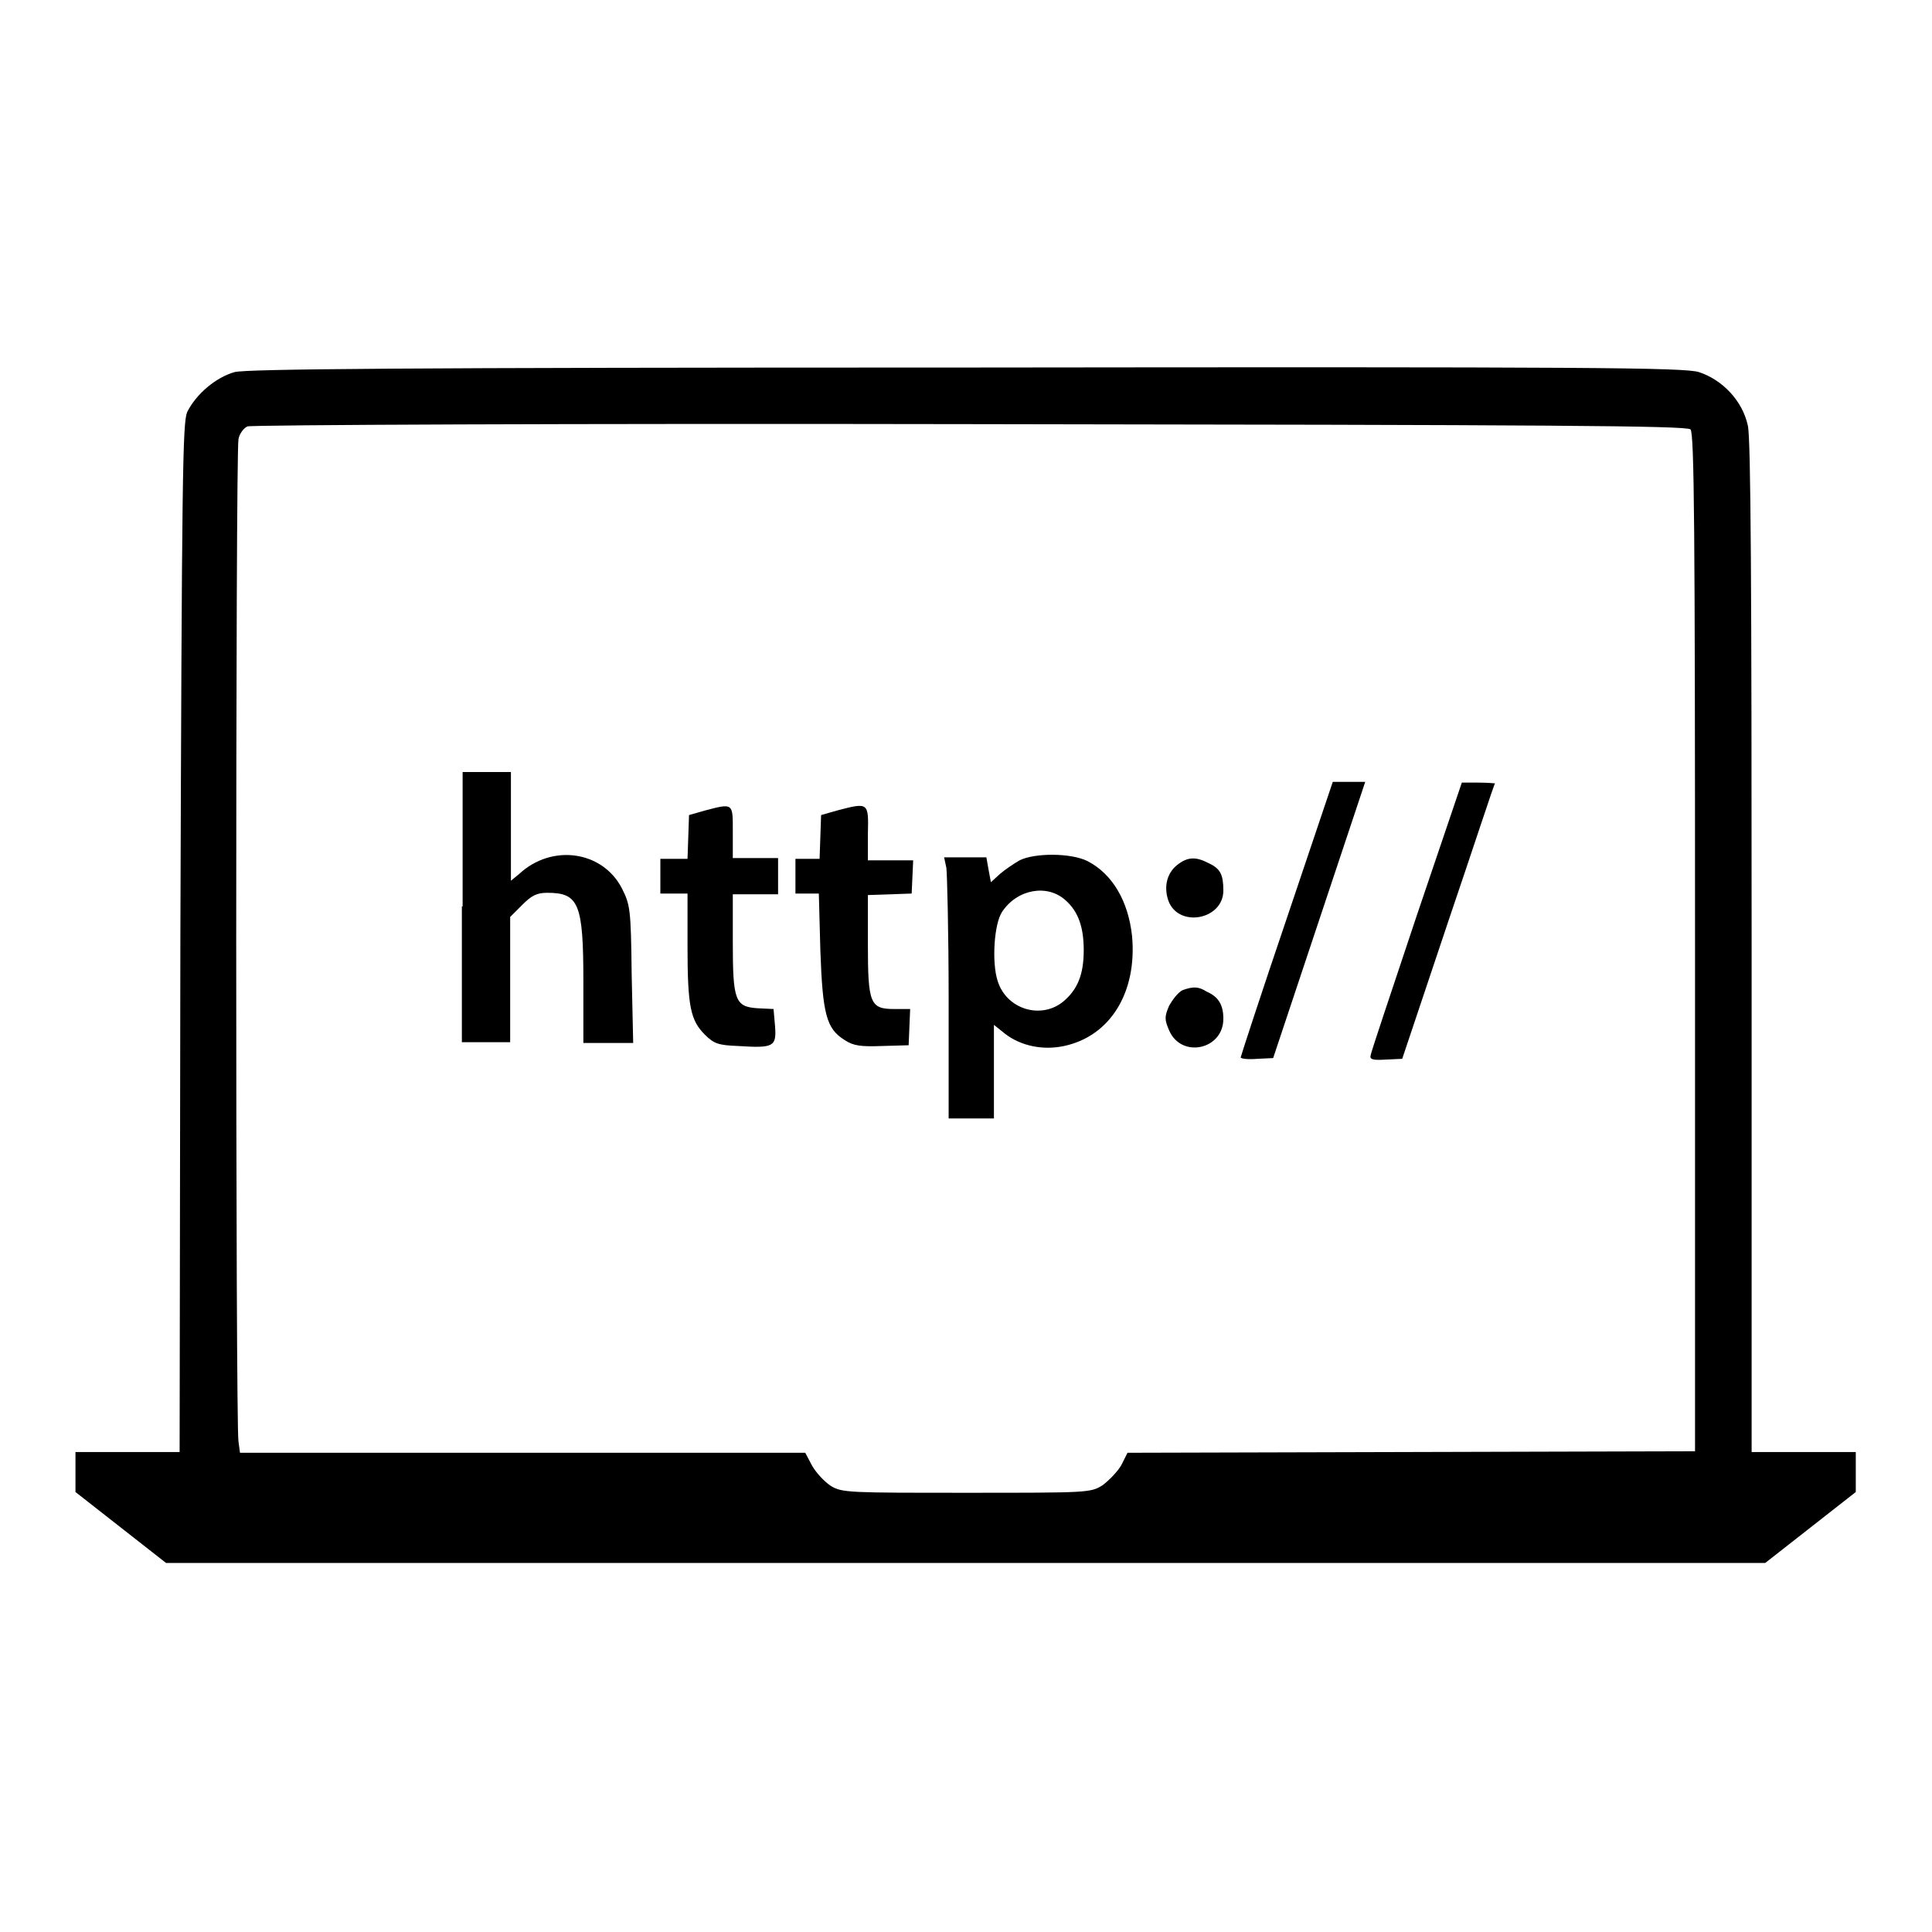
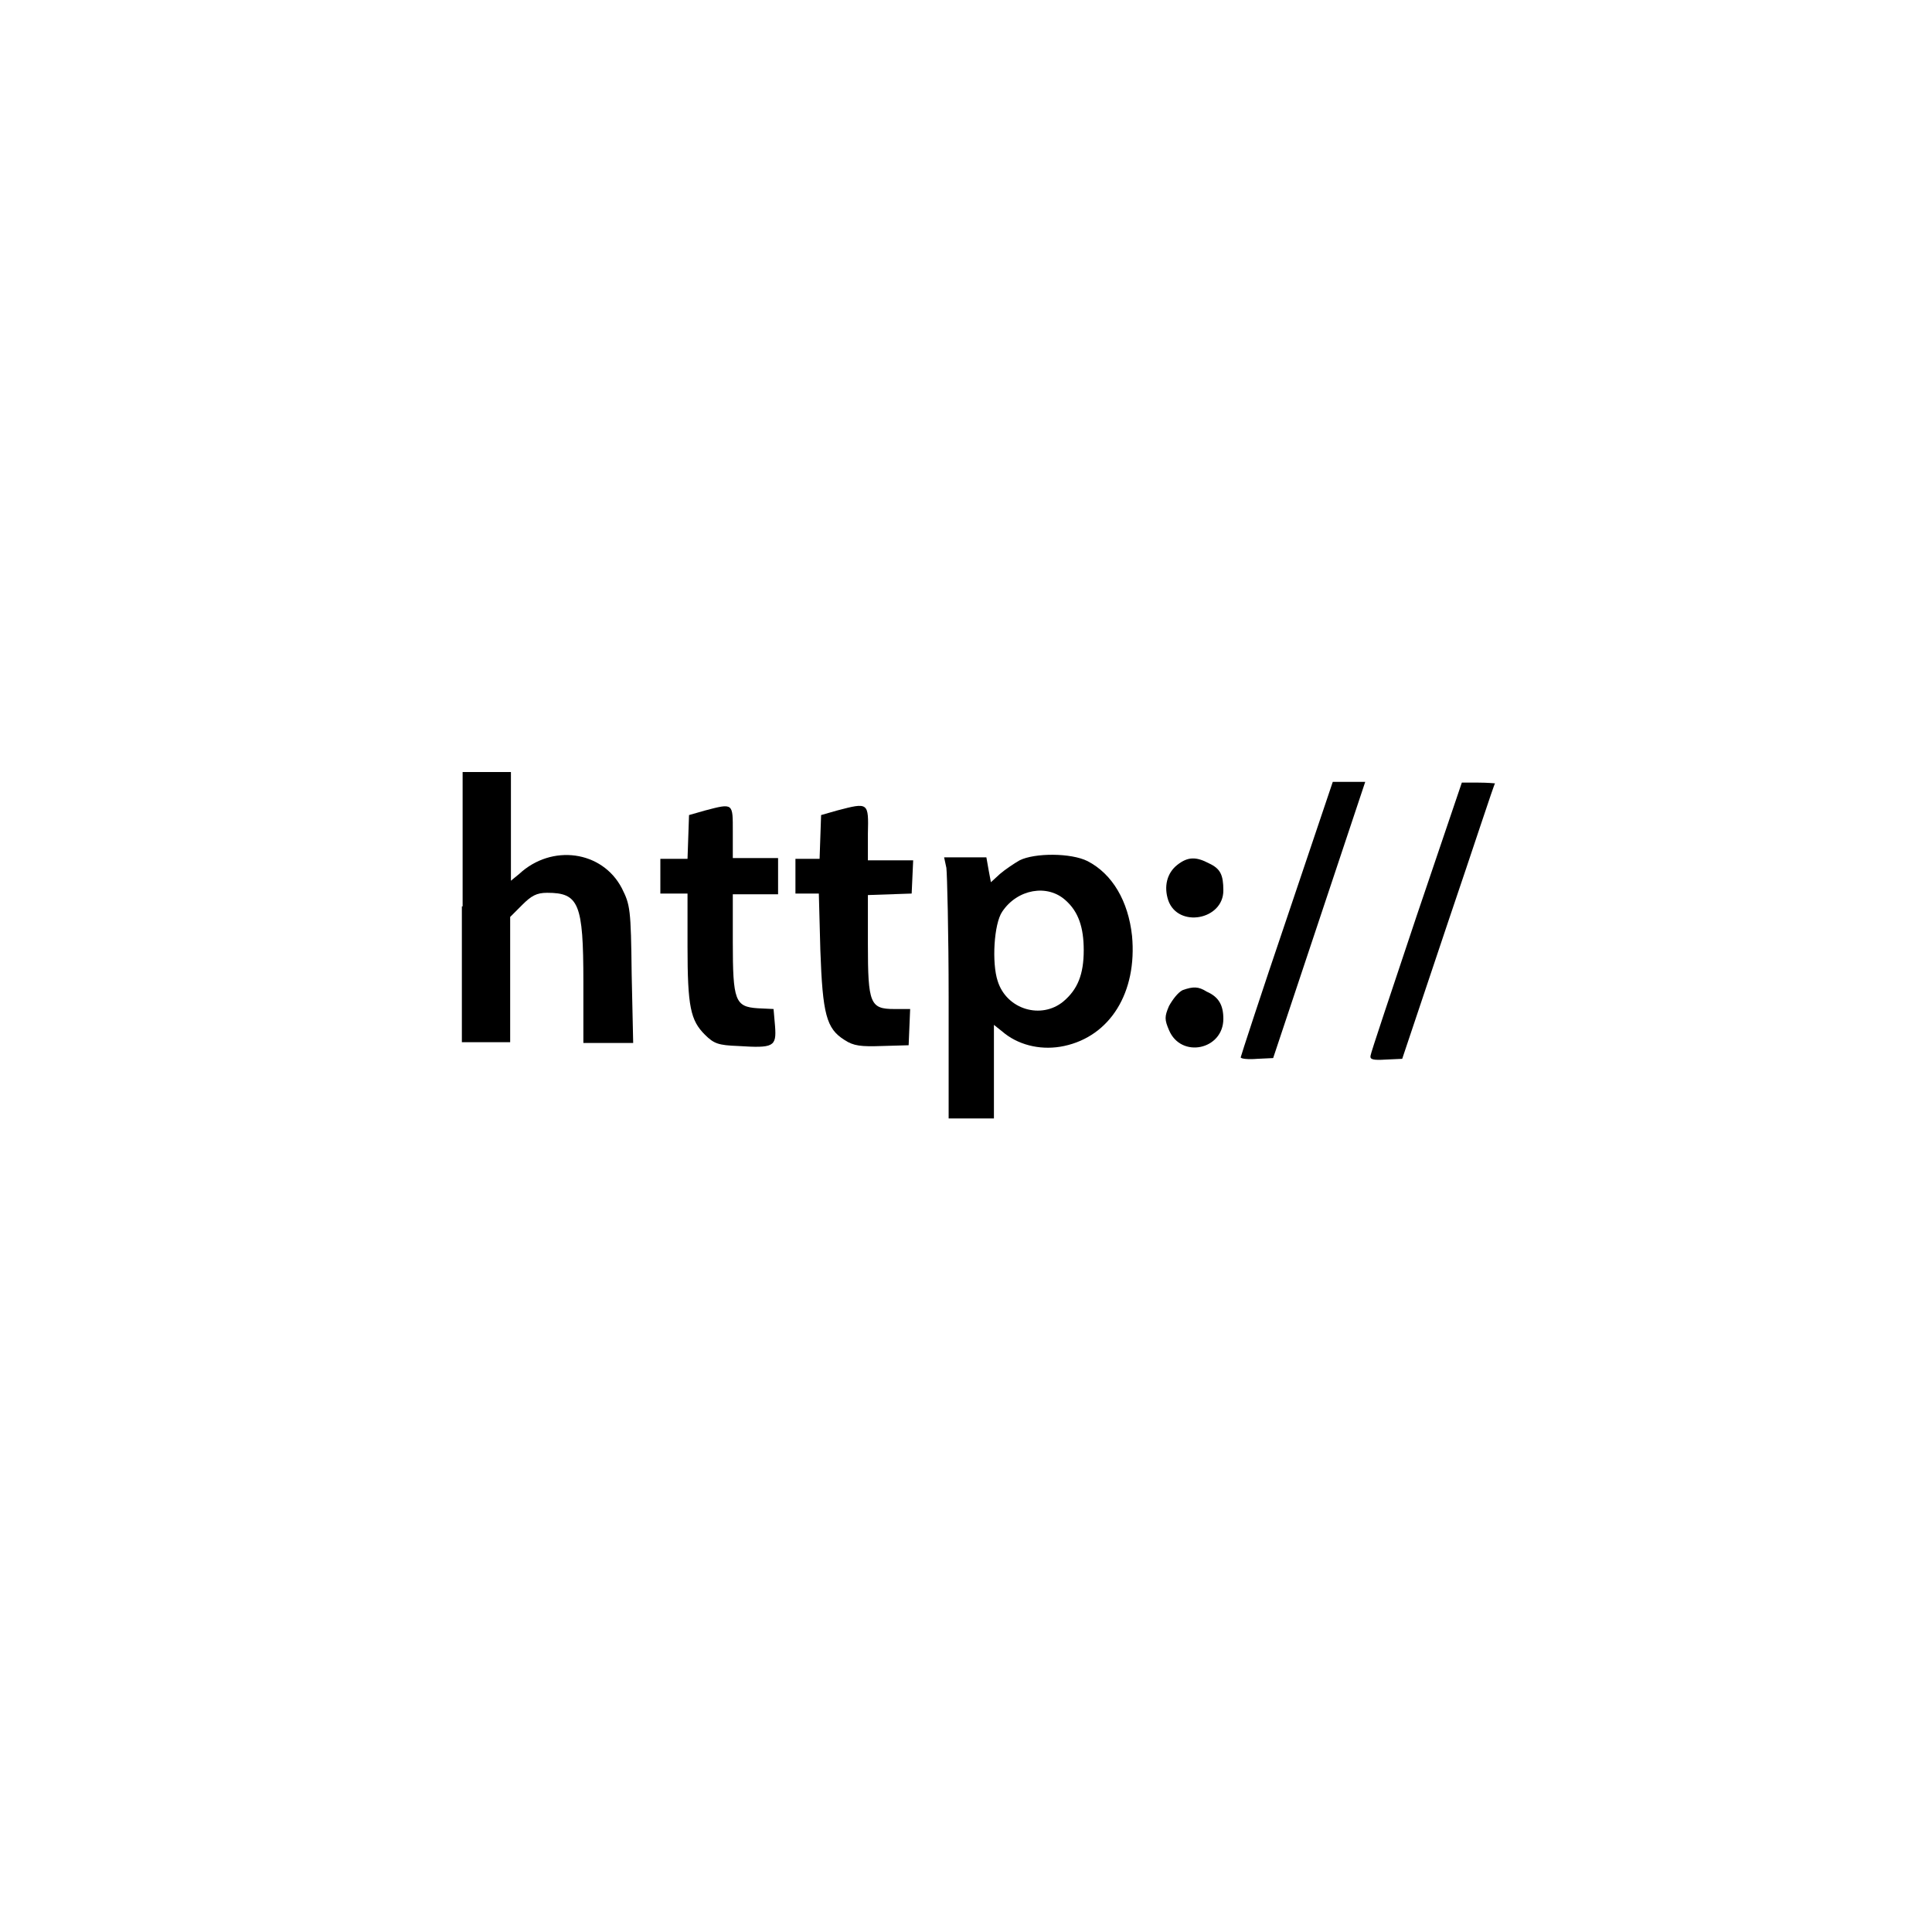
<svg xmlns="http://www.w3.org/2000/svg" version="1.1" x="0px" y="0px" viewBox="0 0 256 256" enable-background="new 0 0 256 256" xml:space="preserve">
  <g>
    <g>
      <g>
-         <path fill="#000000" d="M31.1,49.3c-2.5,0.7-5.1,2.9-6.3,5.3c-0.6,1.5-0.7,7.9-0.9,69.7l-0.1,68.1h-6.9H10v2.7v2.6l6,4.7l6,4.7H128h105.9l6-4.7l6-4.7v-2.6v-2.7h-6.9h-6.9v-66.8c0-47.3-0.1-67.5-0.5-69.2c-0.7-3.3-3.4-6.1-6.5-7.1c-2-0.6-14.1-0.7-97.1-0.6C52.1,48.7,32.8,48.9,31.1,49.3z M224,56.9c0.5,0.5,0.6,13.3,0.6,68v67.4l-37.6,0.1l-37.6,0.1l-0.8,1.6c-0.5,0.9-1.7,2.1-2.5,2.7c-1.6,1-1.9,1-18,1c-15.6,0-16.5,0-18-0.9c-0.9-0.6-2-1.8-2.5-2.7l-0.9-1.7H69.2H31.8l-0.2-1.5c-0.4-1.9-0.4-131.1,0-132.8c0.1-0.7,0.7-1.5,1.2-1.7c0.6-0.2,42.6-0.4,95.8-0.3C205.6,56.3,223.5,56.4,224,56.9z" />
        <path fill="#000000" d="M61.2,120.1v18h3.2h3.2v-8.3v-8.3l1.6-1.6c1.2-1.2,1.9-1.6,3.3-1.6c4.2,0,4.8,1.4,4.8,11.8v8.1h3.3h3.3l-0.2-9.1c-0.1-8.7-0.2-9.2-1.3-11.4c-2.6-5-9.3-5.9-13.6-1.9l-1.1,0.9v-7.2v-7.2h-3.2h-3.2V120.1z" />
        <path fill="#000000" d="M170.5,121.7c-3.4,10-6.1,18.3-6.1,18.4c0,0.2,1,0.3,2.2,0.2l2.1-0.1l6.1-18.3l6.1-18.3h-2.1h-2.2L170.5,121.7z" />
        <path fill="#000000" d="M187.7,121.4c-3.3,9.9-6.1,18.2-6.1,18.5c-0.1,0.5,0.4,0.6,2,0.5l2.2-0.1l6.1-18.2c3.4-10,6.1-18.3,6.2-18.3c0,0-1-0.1-2.2-0.1h-2.2L187.7,121.4z" />
        <path fill="#000000" d="M93.4,107.4l-2.1,0.6l-0.1,2.9l-0.1,2.9h-1.8h-1.8v2.3v2.3h1.8h1.8v7c0,8,0.4,9.8,2.3,11.7c1.2,1.2,1.8,1.4,4.4,1.5c4.7,0.3,5.1,0.1,4.9-2.6l-0.2-2.3l-2.1-0.1c-3-0.2-3.3-1-3.3-8.8v-6.3h3h3V116v-2.3h-3h-3v-3.5C97.1,106.4,97.2,106.4,93.4,107.4z" />
        <path fill="#000000" d="M110.9,107.4l-2.1,0.6l-0.1,2.9l-0.1,2.9H107h-1.6v2.3v2.3h1.6h1.5l0.2,7.5c0.3,8.5,0.8,10.4,3.2,11.9c1.2,0.8,2.2,0.9,5,0.8l3.5-0.1l0.1-2.4l0.1-2.4h-2.1c-3.2,0-3.5-0.7-3.5-8.6v-6.5l2.9-0.1l2.9-0.1l0.1-2.2l0.1-2.2h-3h-3v-3.5C115.1,106.3,115.1,106.3,110.9,107.4z" />
        <path fill="#000000" d="M135.1,114c-0.7,0.4-1.9,1.2-2.6,1.8l-1.2,1.1l-0.3-1.6l-0.3-1.7h-2.8h-2.8l0.3,1.4c0.1,0.8,0.3,8.6,0.3,17.3v15.9h3h3V142v-6.2l1.5,1.2c2.1,1.6,5,2.2,7.8,1.6c6.1-1.3,9.7-7.1,9-14.6c-0.5-4.6-2.6-8.2-5.9-9.9C141.9,113,137.1,113,135.1,114z M141.2,119.3c1.7,1.5,2.4,3.6,2.4,6.6c0,3.2-0.8,5.2-2.7,6.8c-2.9,2.4-7.5,1.1-8.7-2.7c-0.8-2.4-0.5-7.6,0.6-9.2C134.8,117.8,138.8,117.1,141.2,119.3z" />
        <path fill="#000000" d="M156,114.6c-1.4,1.1-1.8,2.9-1.2,4.7c1.3,3.7,7.3,2.6,7.3-1.3c0-2.1-0.4-2.9-1.9-3.6C158.5,113.5,157.4,113.5,156,114.6z" />
        <path fill="#000000" d="M156.7,131.2c-0.6,0.3-1.3,1.2-1.8,2.1c-0.6,1.4-0.6,1.8,0,3.2c1.6,3.8,7.2,2.6,7.2-1.5c0-1.8-0.6-2.9-2.2-3.6C158.8,130.7,158.1,130.7,156.7,131.2z" />
      </g>
    </g>
  </g>
</svg>